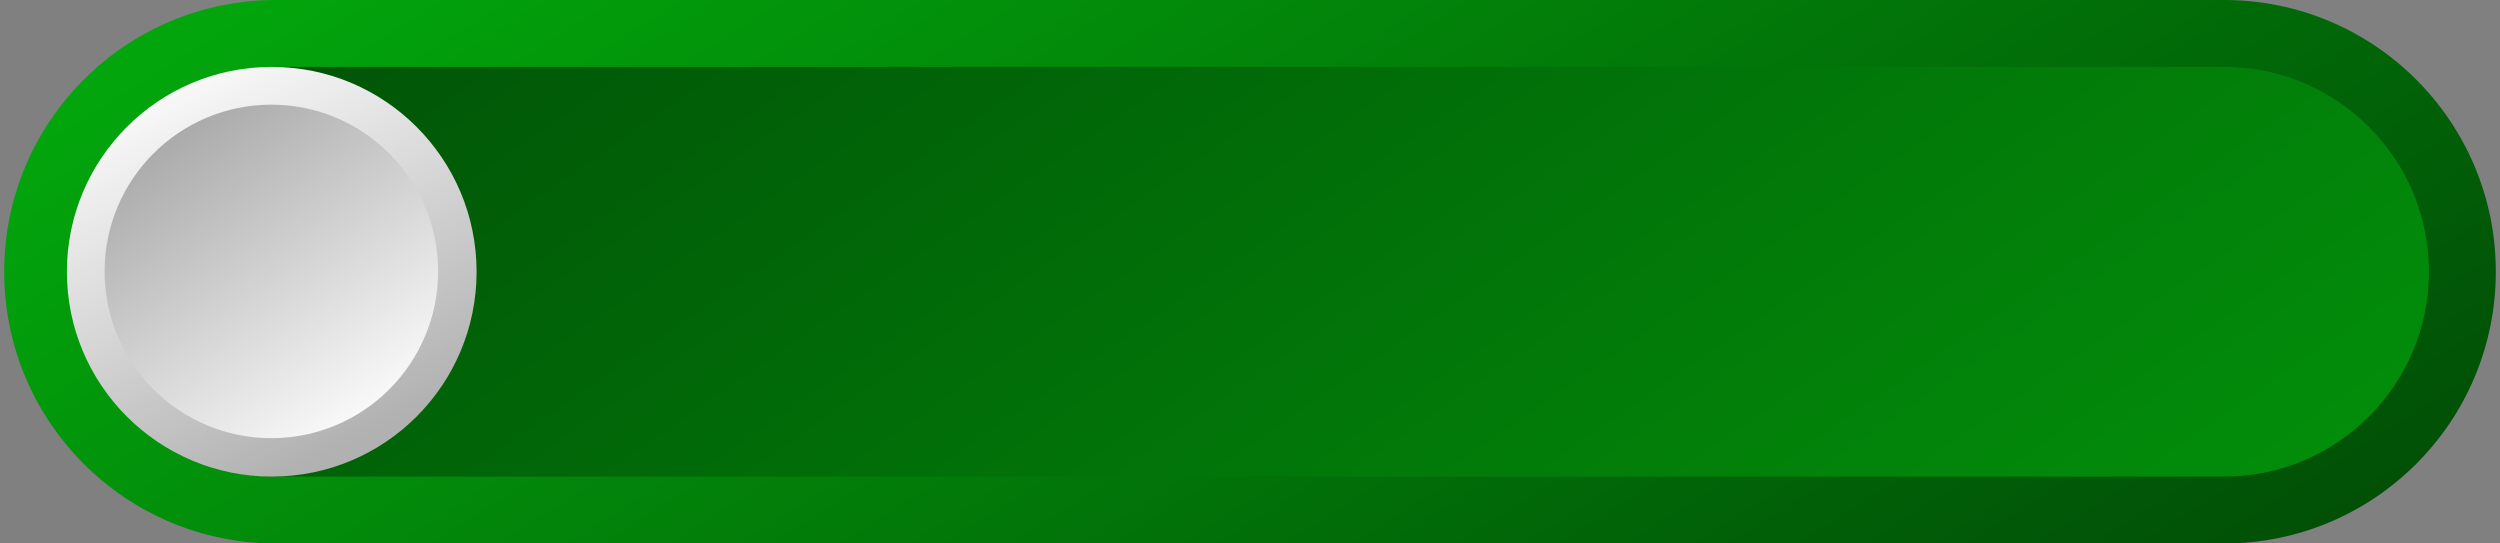
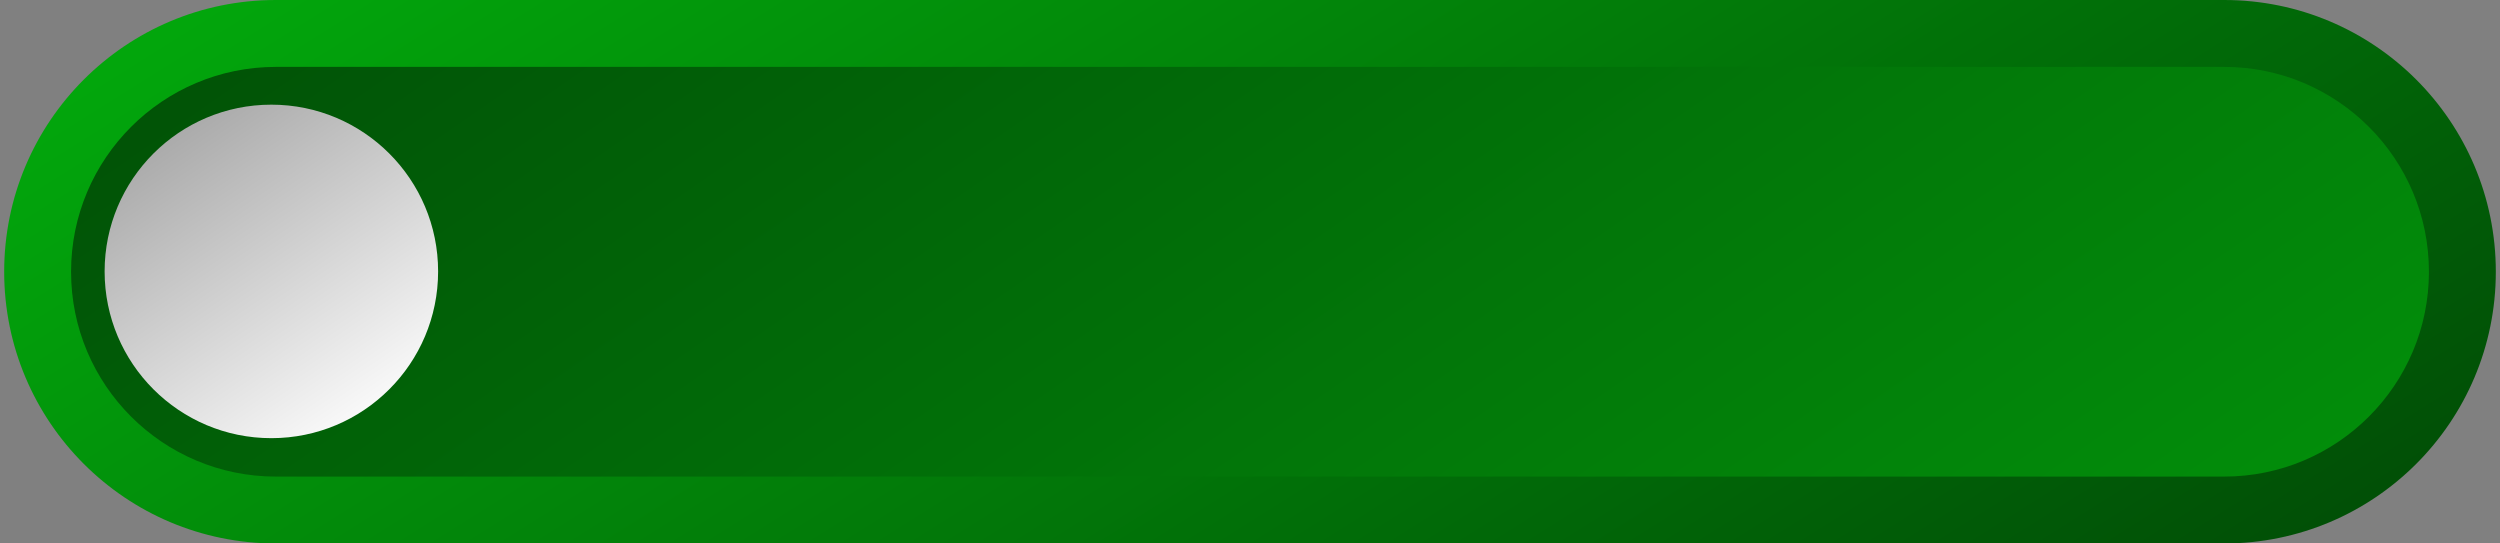
<svg xmlns="http://www.w3.org/2000/svg" width="299" height="65" viewBox="0 0 299 65" fill="none">
  <rect x="0" y="0" width="299" height="65" fill="#808080" stroke="none" />
  <g clip-path="url(#clip0_2027_445)">
    <path d="M266 0H33C15.051 0 0.5 14.551 0.5 32.5C0.5 50.449 15.051 65 33 65H266C283.949 65 298.5 50.449 298.5 32.5C298.5 14.551 283.949 0 266 0Z" fill="url(#paint0_linear_2027_445)" />
    <path d="M266 8H33C19.469 8 8.5 18.969 8.5 32.5C8.5 46.031 19.469 57 33 57H266C279.531 57 290.5 46.031 290.5 32.5C290.5 18.969 279.531 8 266 8Z" fill="url(#paint1_linear_2027_445)" />
  </g>
  <g clip-path="url(#clip1_2027_445)">
-     <path d="M32.5 57C46.031 57 57 46.031 57 32.5C57 18.969 46.031 8 32.5 8C18.969 8 8 18.969 8 32.5C8 46.031 18.969 57 32.5 57Z" fill="url(#paint2_linear_2027_445)" />
    <path d="M32.455 52.404C43.469 52.404 52.398 43.476 52.398 32.461C52.398 21.447 43.469 12.518 32.455 12.518C21.441 12.518 12.512 21.447 12.512 32.461C12.512 43.476 21.441 52.404 32.455 52.404Z" fill="url(#paint3_linear_2027_445)" />
  </g>
  <defs>
    <linearGradient id="paint0_linear_2027_445" x1="36" y1="-6" x2="153.5" y2="181.5" gradientUnits="userSpaceOnUse">
      <stop stop-color="#02A60C" />
      <stop offset="1" stop-color="#014005" />
    </linearGradient>
    <linearGradient id="paint1_linear_2027_445" x1="265" y1="160" x2="81.239" y2="-105.435" gradientUnits="userSpaceOnUse">
      <stop stop-color="#02A60C" />
      <stop offset="1" stop-color="#014005" />
    </linearGradient>
    <linearGradient id="paint2_linear_2027_445" x1="20" y1="6" x2="43.08" y2="52.545" gradientUnits="userSpaceOnUse">
      <stop stop-color="white" />
      <stop offset="1" stop-color="#B1B1B1" />
    </linearGradient>
    <linearGradient id="paint3_linear_2027_445" x1="18.889" y1="15.078" x2="44.477" y2="52.645" gradientUnits="userSpaceOnUse">
      <stop stop-color="#A7A7A7" />
      <stop offset="1" stop-color="white" />
    </linearGradient>
    <clipPath id="clip0_2027_445">
      <rect width="298" height="65" fill="white" transform="translate(0.5)" />
    </clipPath>
    <clipPath id="clip1_2027_445">
      <rect width="49" height="49" fill="white" transform="translate(8 8)" />
    </clipPath>
  </defs>
</svg>